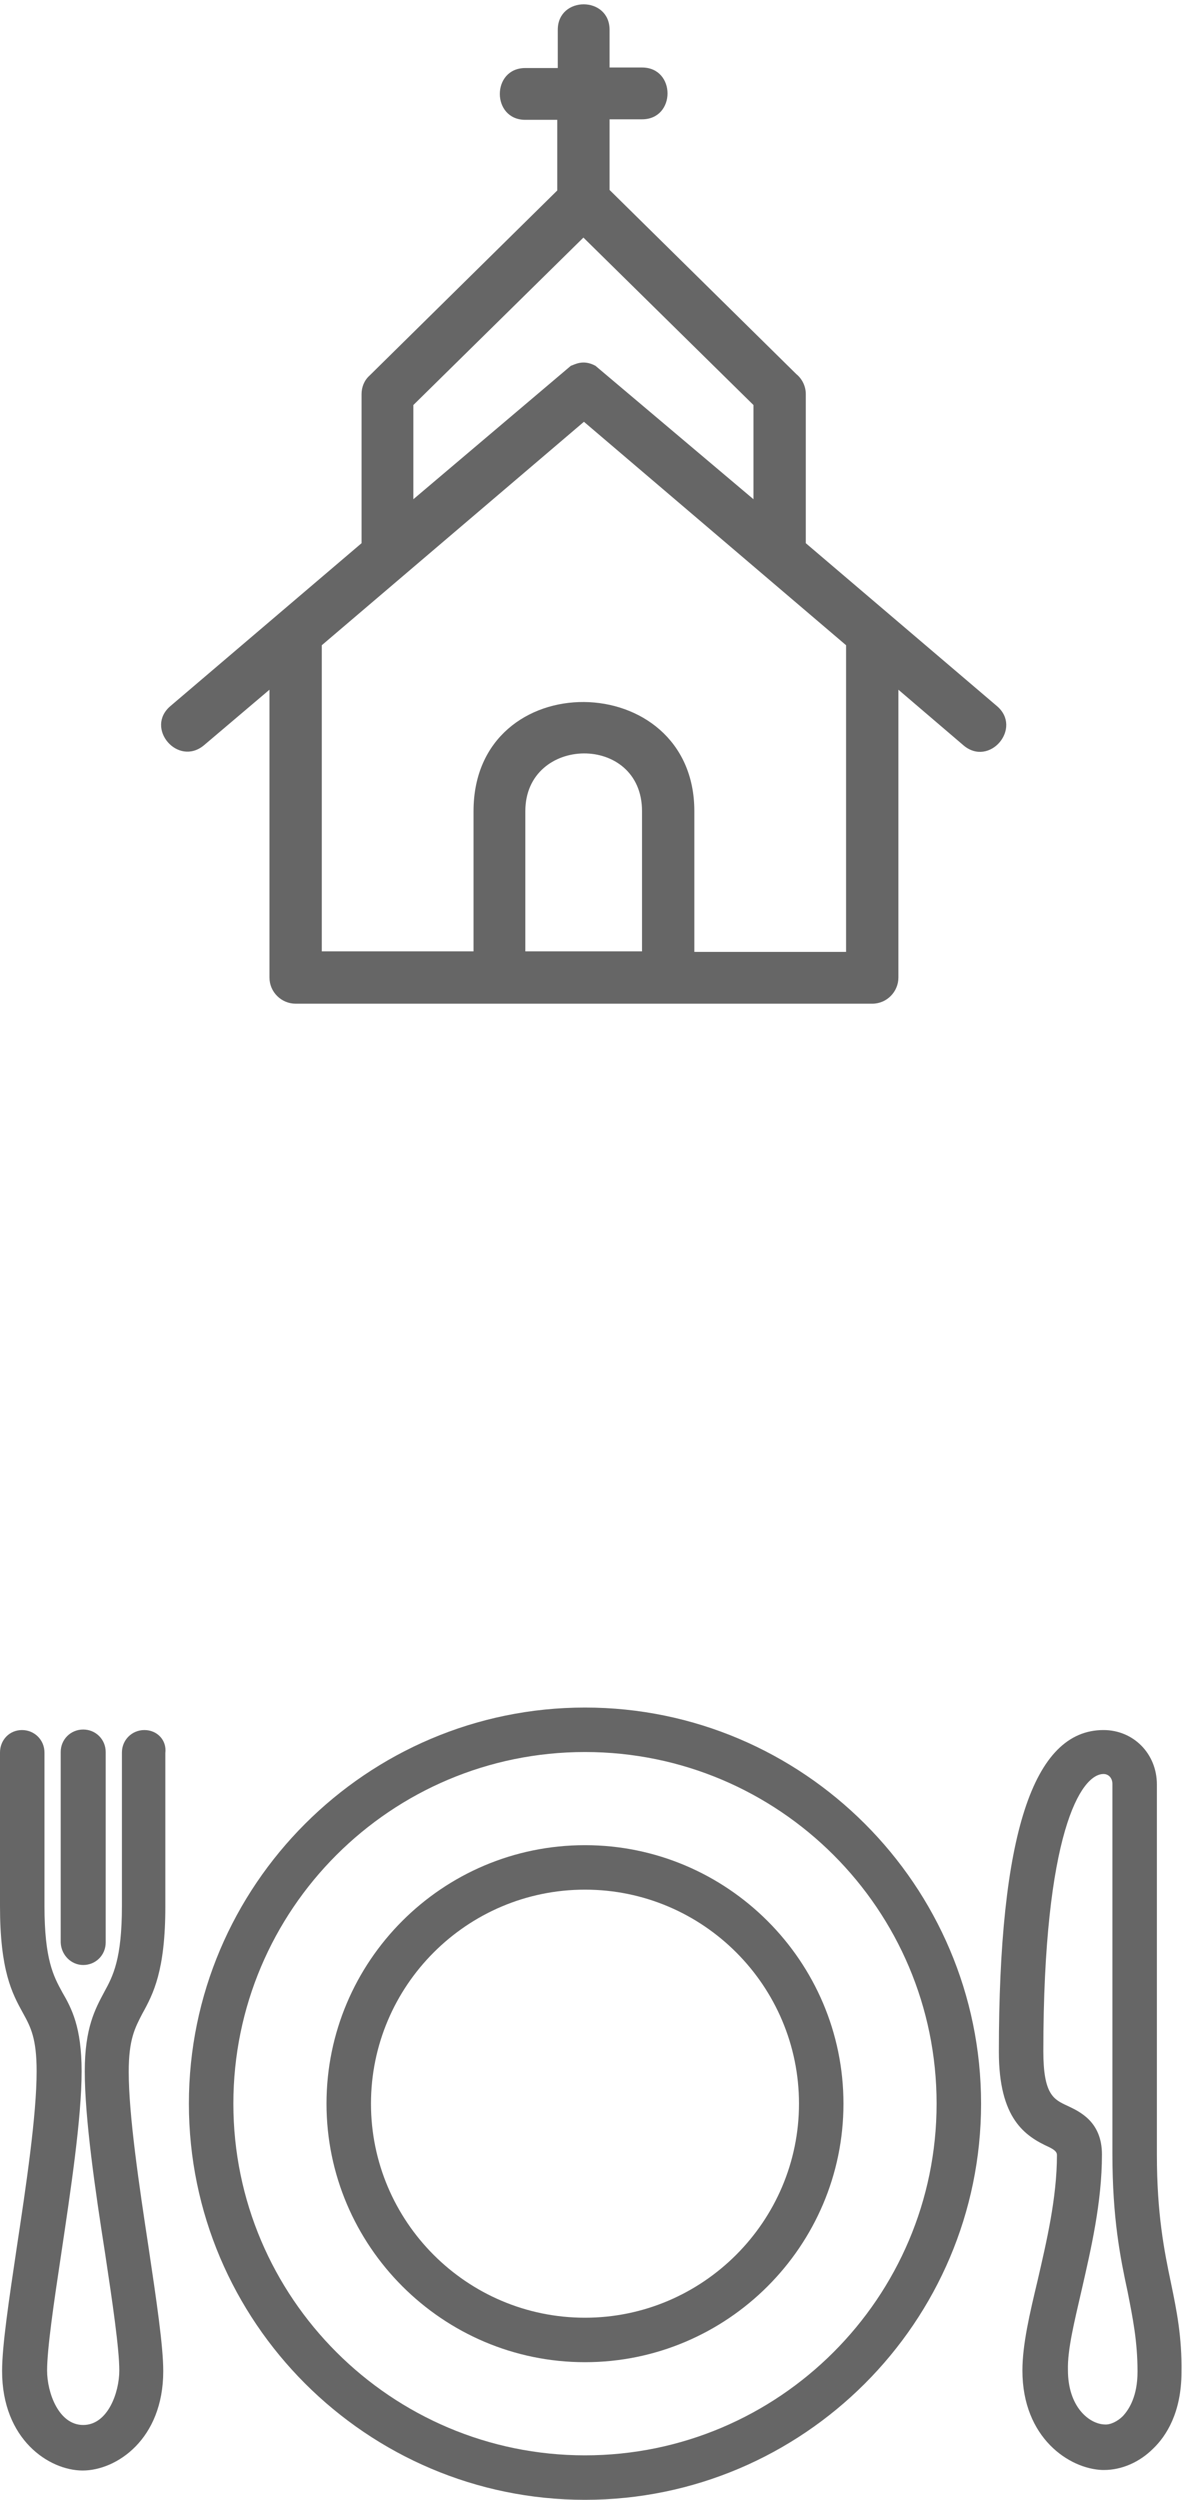
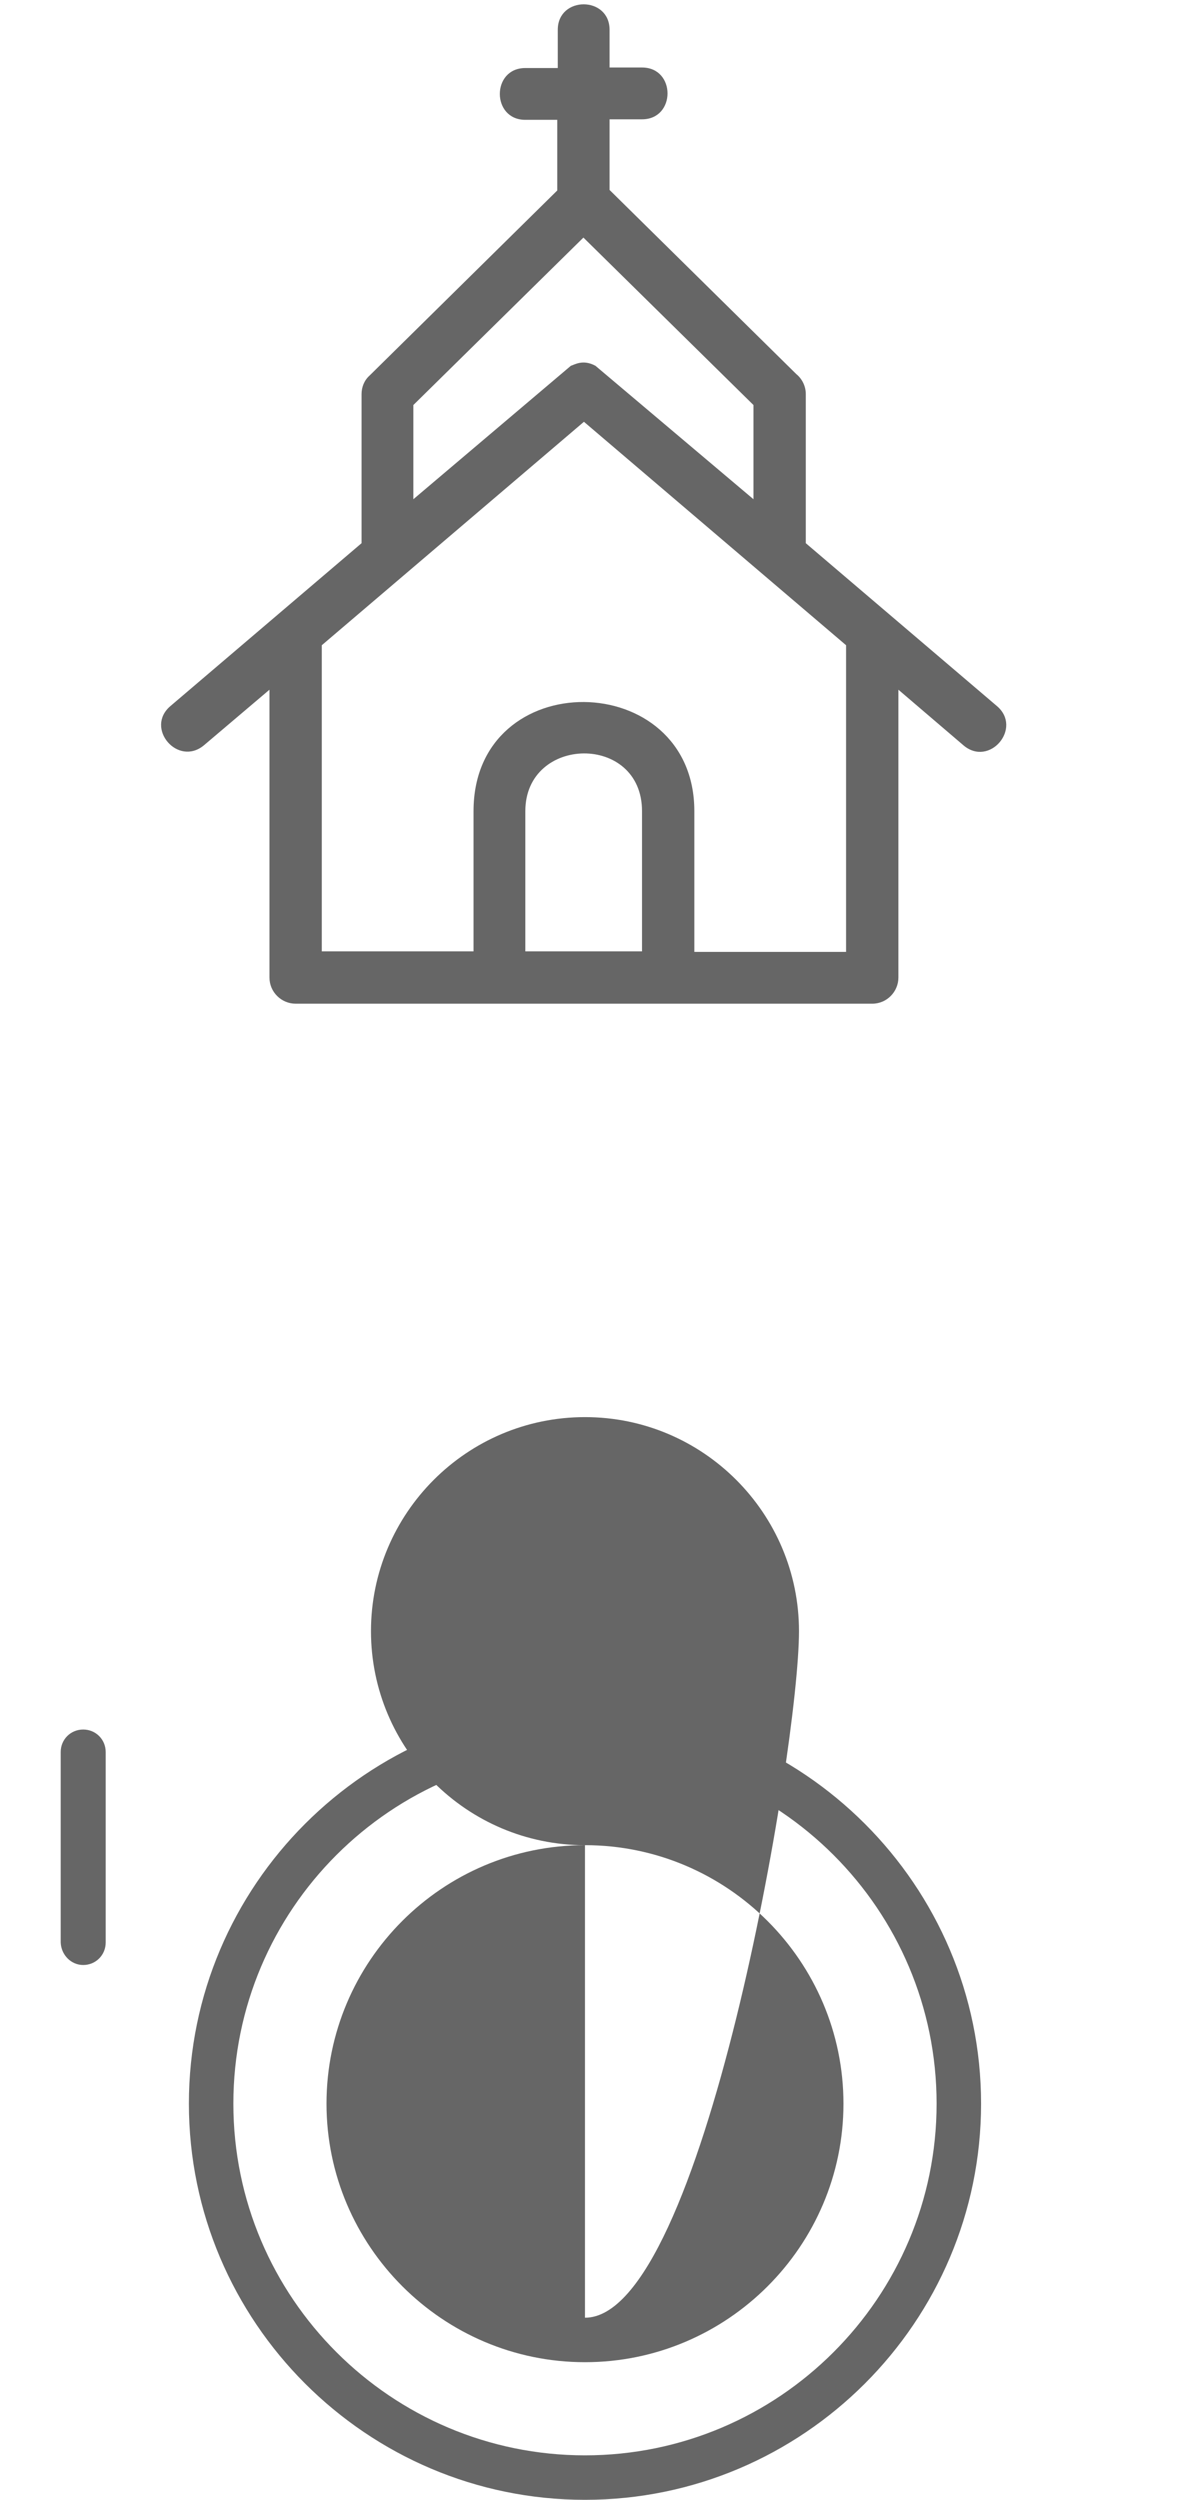
<svg xmlns="http://www.w3.org/2000/svg" version="1.1" id="レイヤー_1" x="0px" y="0px" viewBox="0 0 225.9 477.7" style="enable-background:new 0 0 225.9 477.7;" xml:space="preserve">
  <style type="text/css">
	.st0{fill:#666666;}
</style>
  <g id="a">
</g>
  <g id="b">
    <g id="c">
      <path class="st0" d="M161.7,181.8v-58.5l-50.1-42.7l-50.1,42.7v58.5h29V155c0-28.1,42.2-27.5,42.2,0v26.9H161.7z M100.4,22.9    c-6.5,0-6.5-9.9,0-9.9h6.2V5.7c0-6.5,9.9-6.5,9.9,0v7.2h6.2c6.5,0,6.5,9.9,0,9.9h-6.2v13.5l35.7,35.2c1.1,0.9,1.8,2.3,1.8,3.8    v28.5l36.5,31.1c5,4.2-1.4,11.8-6.4,7.5l-12.4-10.6v55c0,2.7-2.2,5-5,5H56.5c-2.7,0-5-2.2-5-5v-55L39,142.4    c-5,4.2-11.4-3.3-6.4-7.5l36.5-31.1V75.3h0c0-1.3,0.5-2.6,1.5-3.5l35.9-35.4V22.9L100.4,22.9L100.4,22.9z M144,95.4v-18l-32.5-32    l-32.5,32v18l30.1-25.5c0.7-0.2,2.3-1.3,4.7,0L144,95.4L144,95.4L144,95.4z M100.4,181.8h22.3V155c0-14.9-22.3-14.5-22.3,0    L100.4,181.8C100.4,181.8,100.4,181.8,100.4,181.8z" />
    </g>
    <g id="d">
      <g>
        <path class="st0" d="M111.8,326.3c-41.7,0-75.7,34-75.7,75.7s34,75.7,75.7,75.7s75.7-34,75.7-75.7S153.5,326.3,111.8,326.3     L111.8,326.3z M111.8,469.2c-37,0-67.2-30.1-67.2-67.2s30.1-67.2,67.2-67.2s67.2,30.1,67.2,67.2S148.8,469.2,111.8,469.2z" />
-         <path class="st0" d="M111.8,352.6c-27.3,0-49.4,22.2-49.4,49.4s22.2,49.4,49.4,49.4s49.4-22.2,49.4-49.4S139,352.6,111.8,352.6z      M111.8,442.9c-22.6,0-40.9-18.4-40.9-40.9s18.3-40.9,40.9-40.9s40.9,18.4,40.9,40.9S134.3,442.9,111.8,442.9z" />
+         <path class="st0" d="M111.8,352.6c-27.3,0-49.4,22.2-49.4,49.4s22.2,49.4,49.4,49.4s49.4-22.2,49.4-49.4S139,352.6,111.8,352.6z      c-22.6,0-40.9-18.4-40.9-40.9s18.3-40.9,40.9-40.9s40.9,18.4,40.9,40.9S134.3,442.9,111.8,442.9z" />
        <path class="st0" d="M15.9,375.5c2.4,0,4.3-1.9,4.3-4.3v-36.4c0-2.4-1.9-4.3-4.3-4.3s-4.3,1.9-4.3,4.3v36.4     C11.7,373.6,13.6,375.5,15.9,375.5z" />
-         <path class="st0" d="M27.6,330.6c-2.4,0-4.3,1.9-4.3,4.3v29.3c0,10.2-1.7,13.4-3.4,16.5c-1.7,3.2-3.7,6.8-3.7,15.1     c0,9,2,22.8,3.9,34.9c1.4,9.3,2.7,18.1,2.7,22.3s-2.2,10.4-6.9,10.4s-6.9-6.2-6.9-10.4s1.3-13,2.7-22.3     c1.8-12.1,3.9-25.9,3.9-34.9c0-8.4-1.9-12-3.7-15.1c-1.7-3.1-3.4-6.3-3.4-16.5v-29.3c0-2.4-1.9-4.3-4.3-4.3S0,332.5,0,334.9v29.3     c0,12.4,2.3,16.7,4.4,20.5c1.5,2.7,2.6,4.9,2.6,11.1c0,8.4-2,21.8-3.8,33.7c-1.5,10.1-2.8,18.7-2.8,23.6c0,13.1,9,19,15.4,19     s15.4-5.9,15.4-19c0-4.8-1.3-13.5-2.8-23.6c-1.8-11.8-3.8-25.3-3.8-33.6c0-6.2,1.2-8.4,2.6-11.1c2.1-3.8,4.4-8.2,4.4-20.5v-29.3     C31.9,332.5,30,330.6,27.6,330.6L27.6,330.6z" />
-         <path class="st0" d="M223.8,436.3l-0.5,0.1L223.8,436.3c-1.3-6.2-2.7-13.2-2.7-24.6v-0.2c0-12.3,0-29.2,0-43.8v-2.4     c0-10.2,0-19.2,0-24.3c0-5.9-4.5-10.4-10.2-10.4c-13.5,0-20,20.1-20,61.5c0,12.8,5,16.1,9.6,18.2c1,0.5,1.5,0.9,1.5,1.5     c0,8.2-2,16.6-3.7,24c-1.5,6.3-2.9,12.2-2.9,17.2c0,12.9,9,18.8,15.3,19h0.3c3.4,0,6.8-1.5,9.4-4.1c2.5-2.4,5.4-6.9,5.4-14.6     C225.9,446.6,224.9,441.6,223.8,436.3L223.8,436.3z M206.7,437.7c1.8-7.9,3.9-16.8,3.9-26c0-6.3-4.3-8.2-6.6-9.3     c-2.6-1.2-4.6-2.1-4.6-10.4c0-41.8,7.2-53,11.5-53c1,0,1.7,0.8,1.7,1.9c0,5.5,0,15.5,0,26.7v1.2c0,14.4,0,30.7,0,42.6v0.2     c0,12.3,1.5,19.8,2.9,26.3c1,5.1,1.9,9.5,1.9,15.3c0,4.7-1.6,7.2-2.8,8.5c-1,1-2.4,1.7-3.5,1.6c-2.9-0.1-7-3.3-7-10.4     C204,449,205.3,443.8,206.7,437.7L206.7,437.7z" />
      </g>
    </g>
  </g>
</svg>